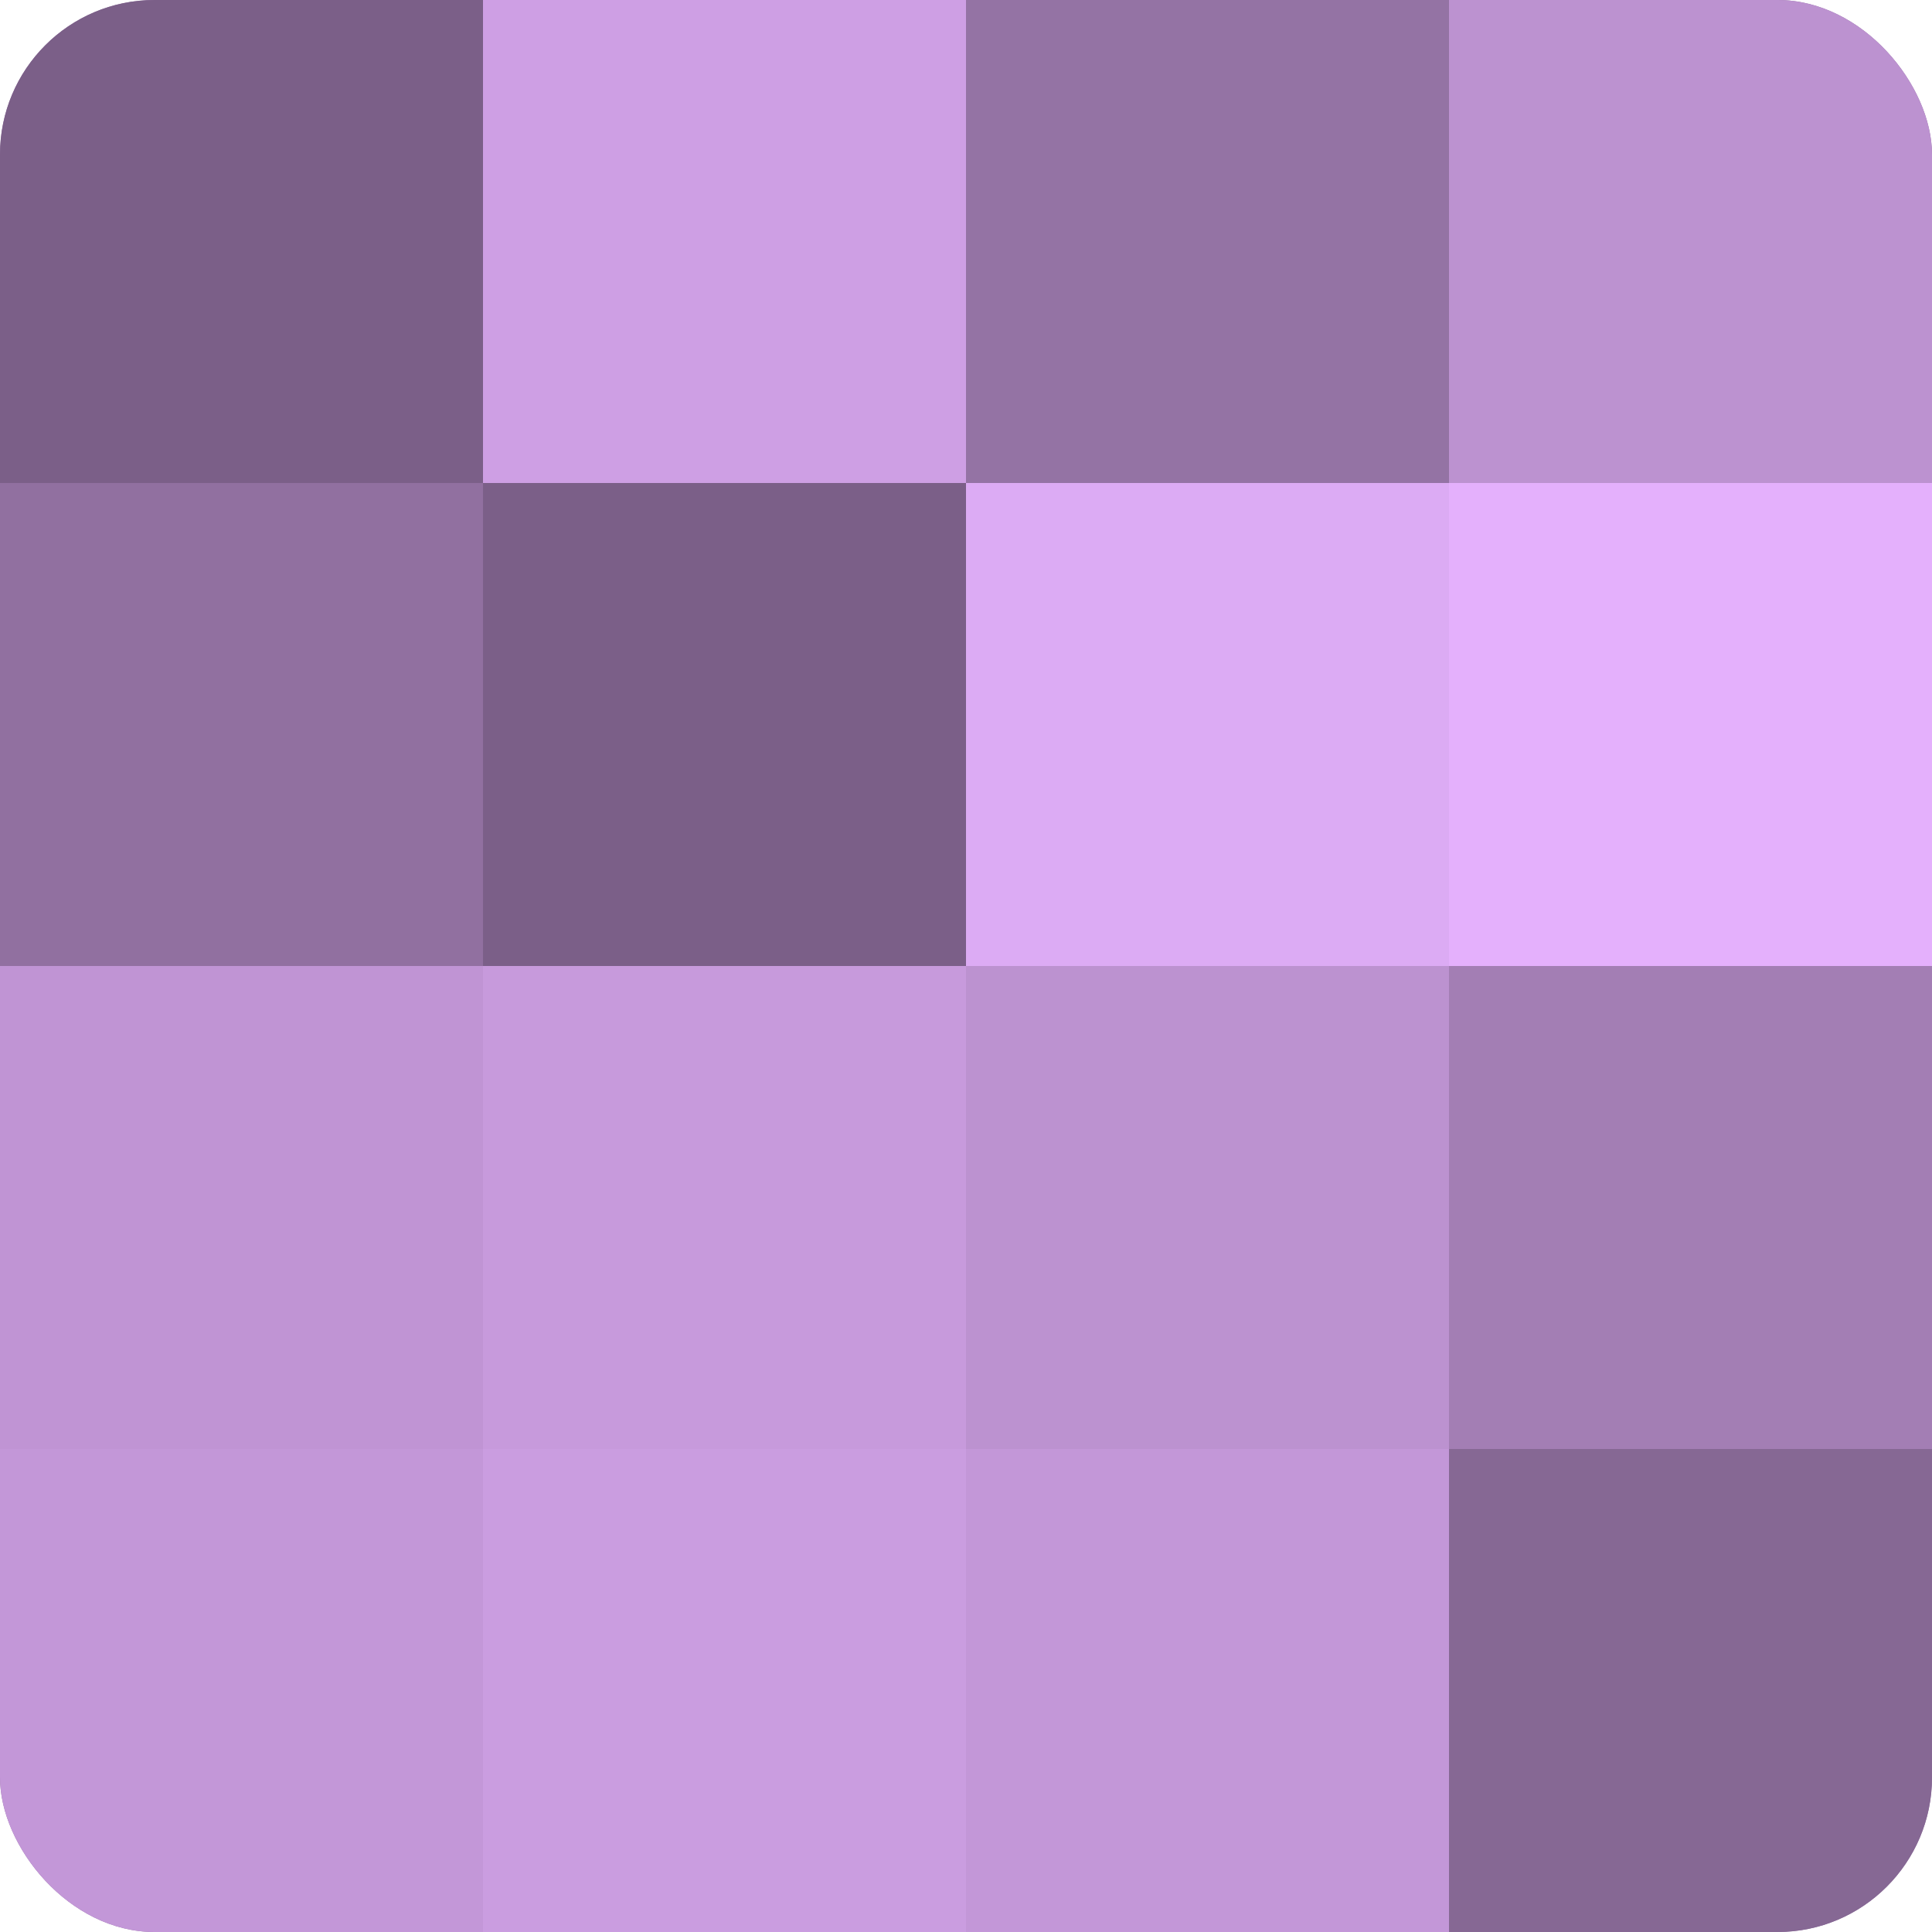
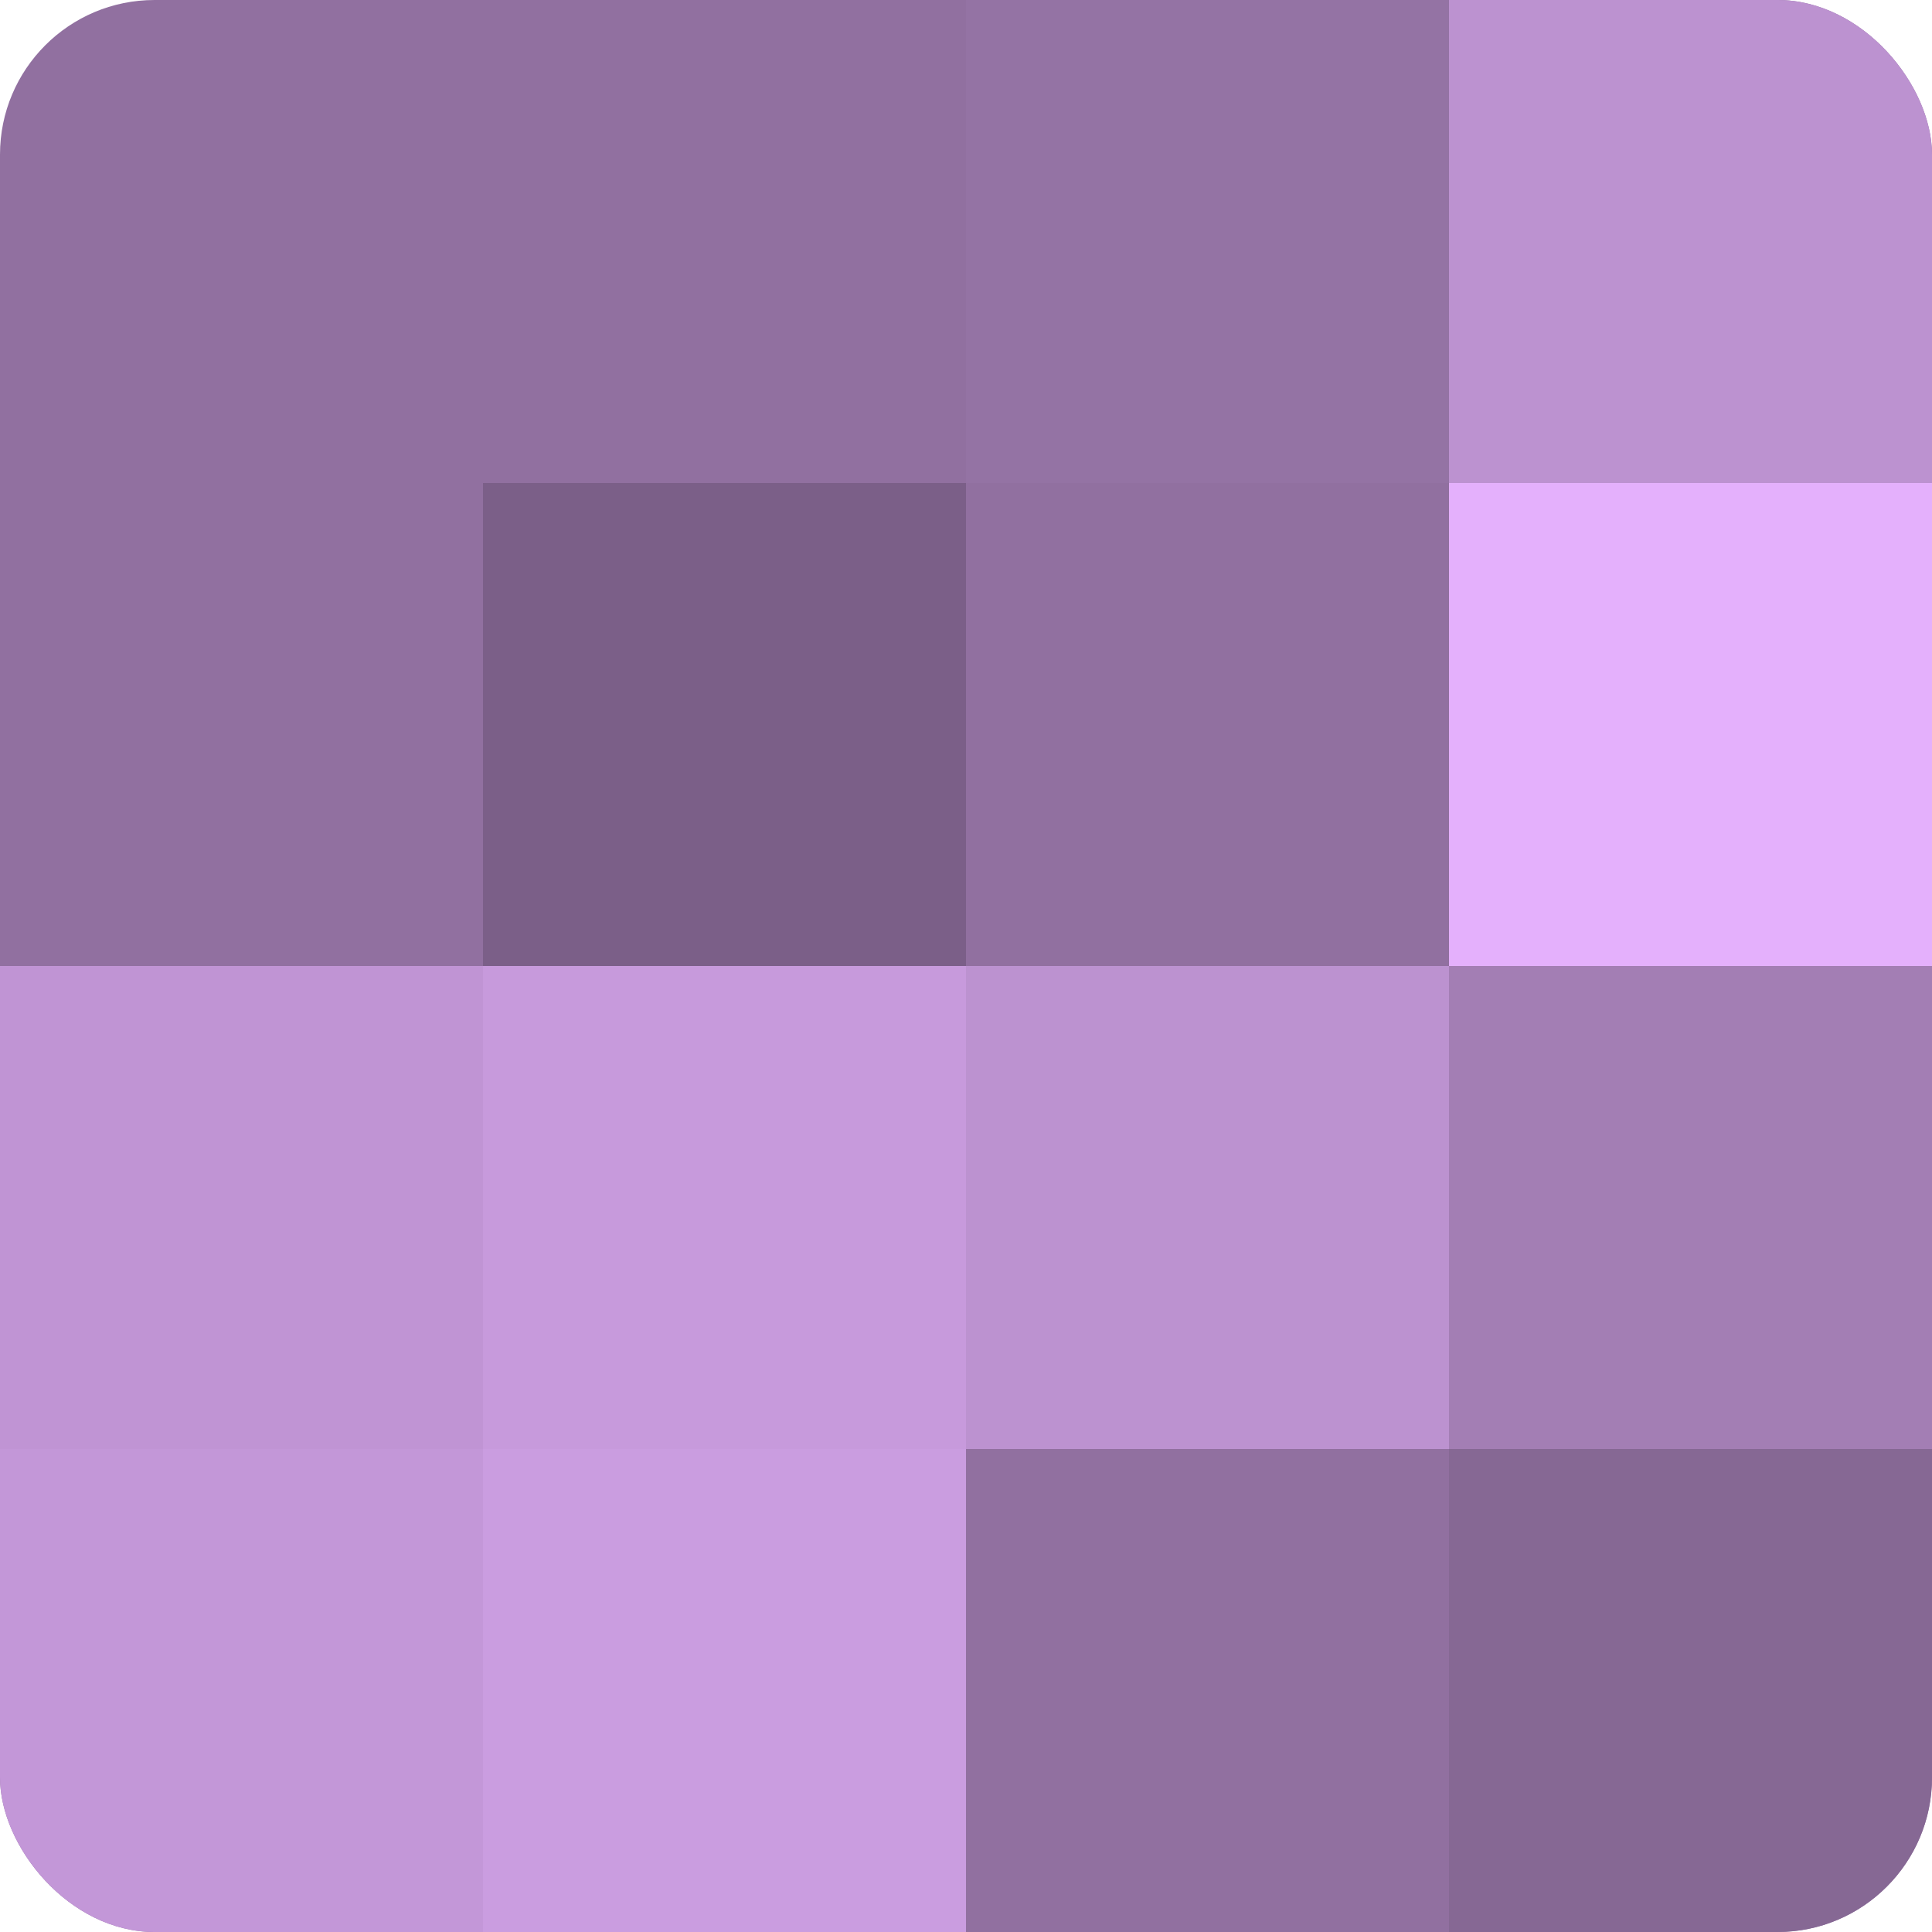
<svg xmlns="http://www.w3.org/2000/svg" width="60" height="60" viewBox="0 0 100 100" preserveAspectRatio="xMidYMid meet">
  <defs>
    <clipPath id="c" width="100" height="100">
      <rect width="100" height="100" rx="8" ry="8" />
    </clipPath>
  </defs>
  <g clip-path="url(#c)">
    <rect width="100" height="100" fill="#9170a0" />
-     <rect width="25" height="25" fill="#7b5f88" />
-     <rect y="25" width="25" height="25" fill="#9170a0" />
    <rect y="50" width="25" height="25" fill="#c094d4" />
    <rect y="75" width="25" height="25" fill="#c397d8" />
-     <rect x="25" width="25" height="25" fill="#ce9fe4" />
    <rect x="25" y="25" width="25" height="25" fill="#7b5f88" />
    <rect x="25" y="50" width="25" height="25" fill="#c79adc" />
    <rect x="25" y="75" width="25" height="25" fill="#ca9de0" />
    <rect x="50" width="25" height="25" fill="#9473a4" />
-     <rect x="50" y="25" width="25" height="25" fill="#dcabf4" />
    <rect x="50" y="50" width="25" height="25" fill="#bc92d0" />
-     <rect x="50" y="75" width="25" height="25" fill="#c397d8" />
    <rect x="75" width="25" height="25" fill="#bc92d0" />
    <rect x="75" y="25" width="25" height="25" fill="#e4b0fc" />
    <rect x="75" y="50" width="25" height="25" fill="#a37eb4" />
    <rect x="75" y="75" width="25" height="25" fill="#866894" />
  </g>
</svg>